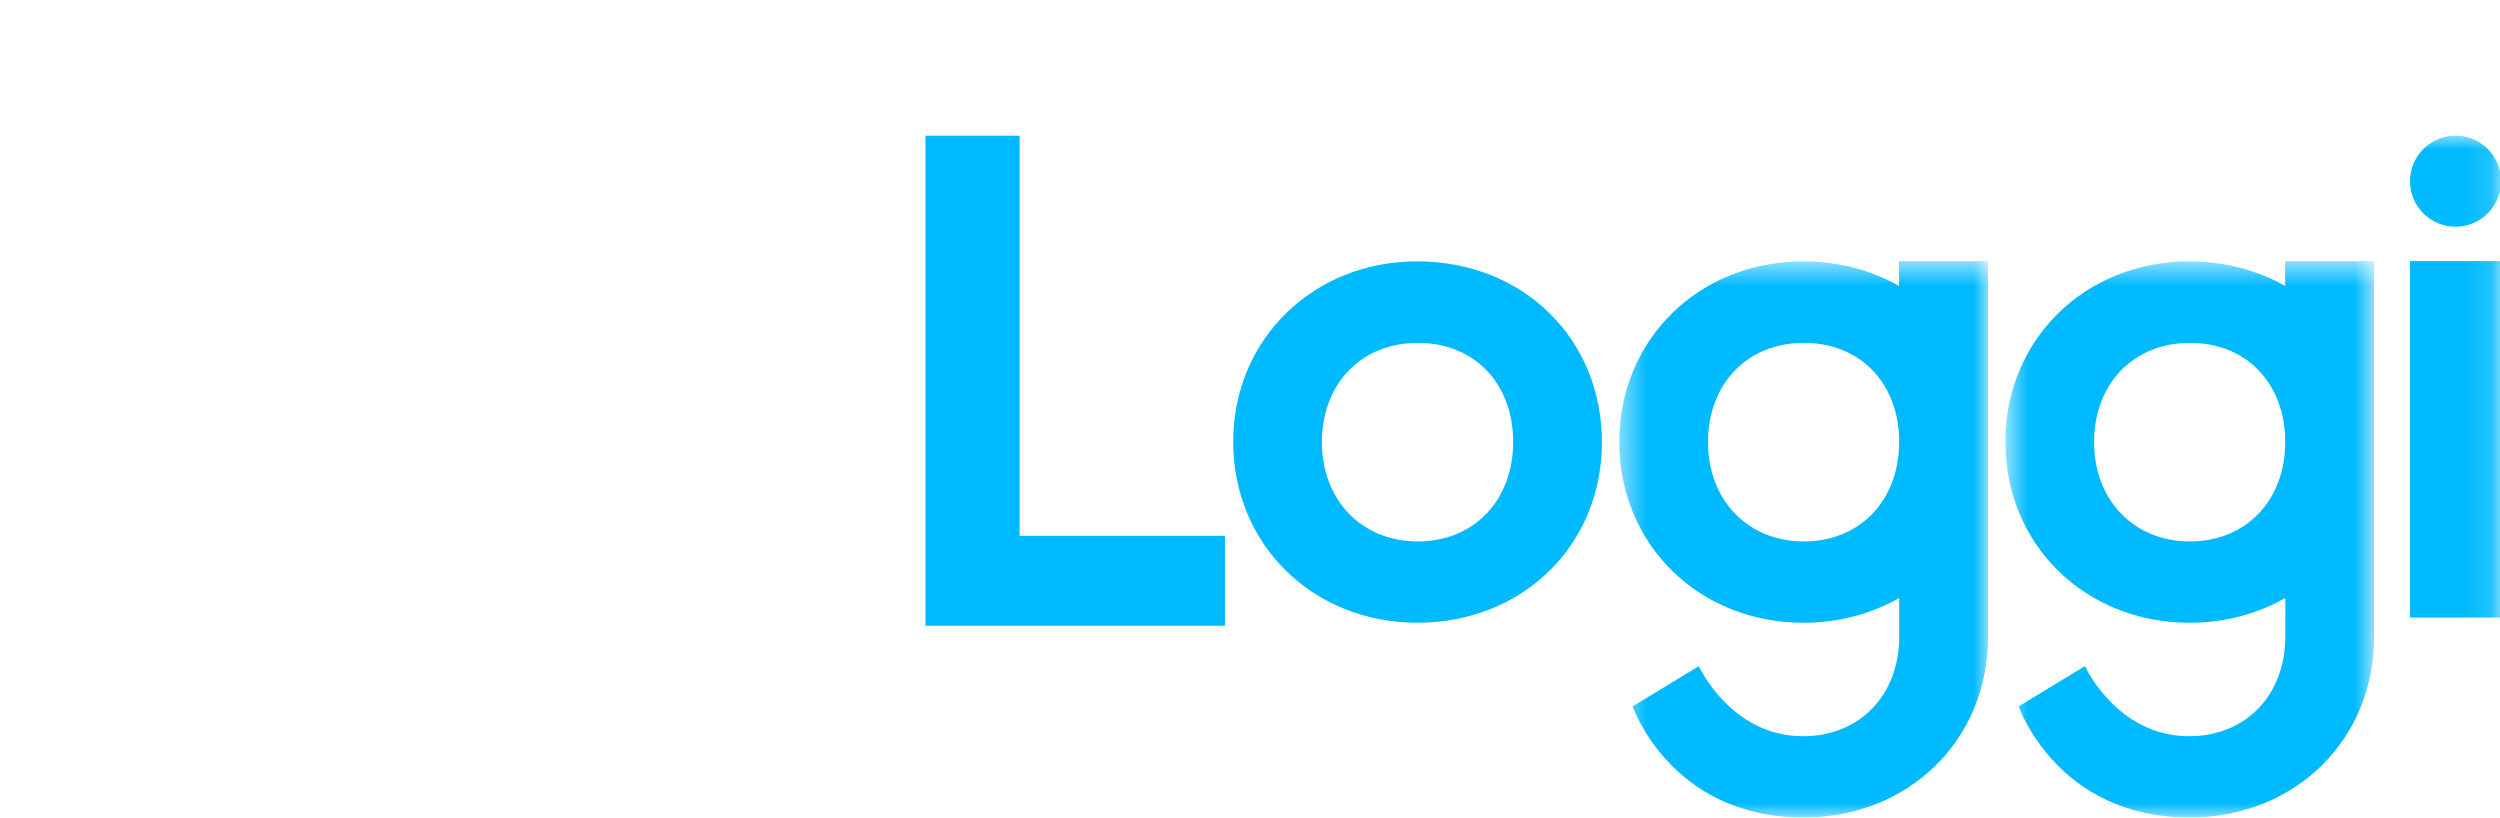
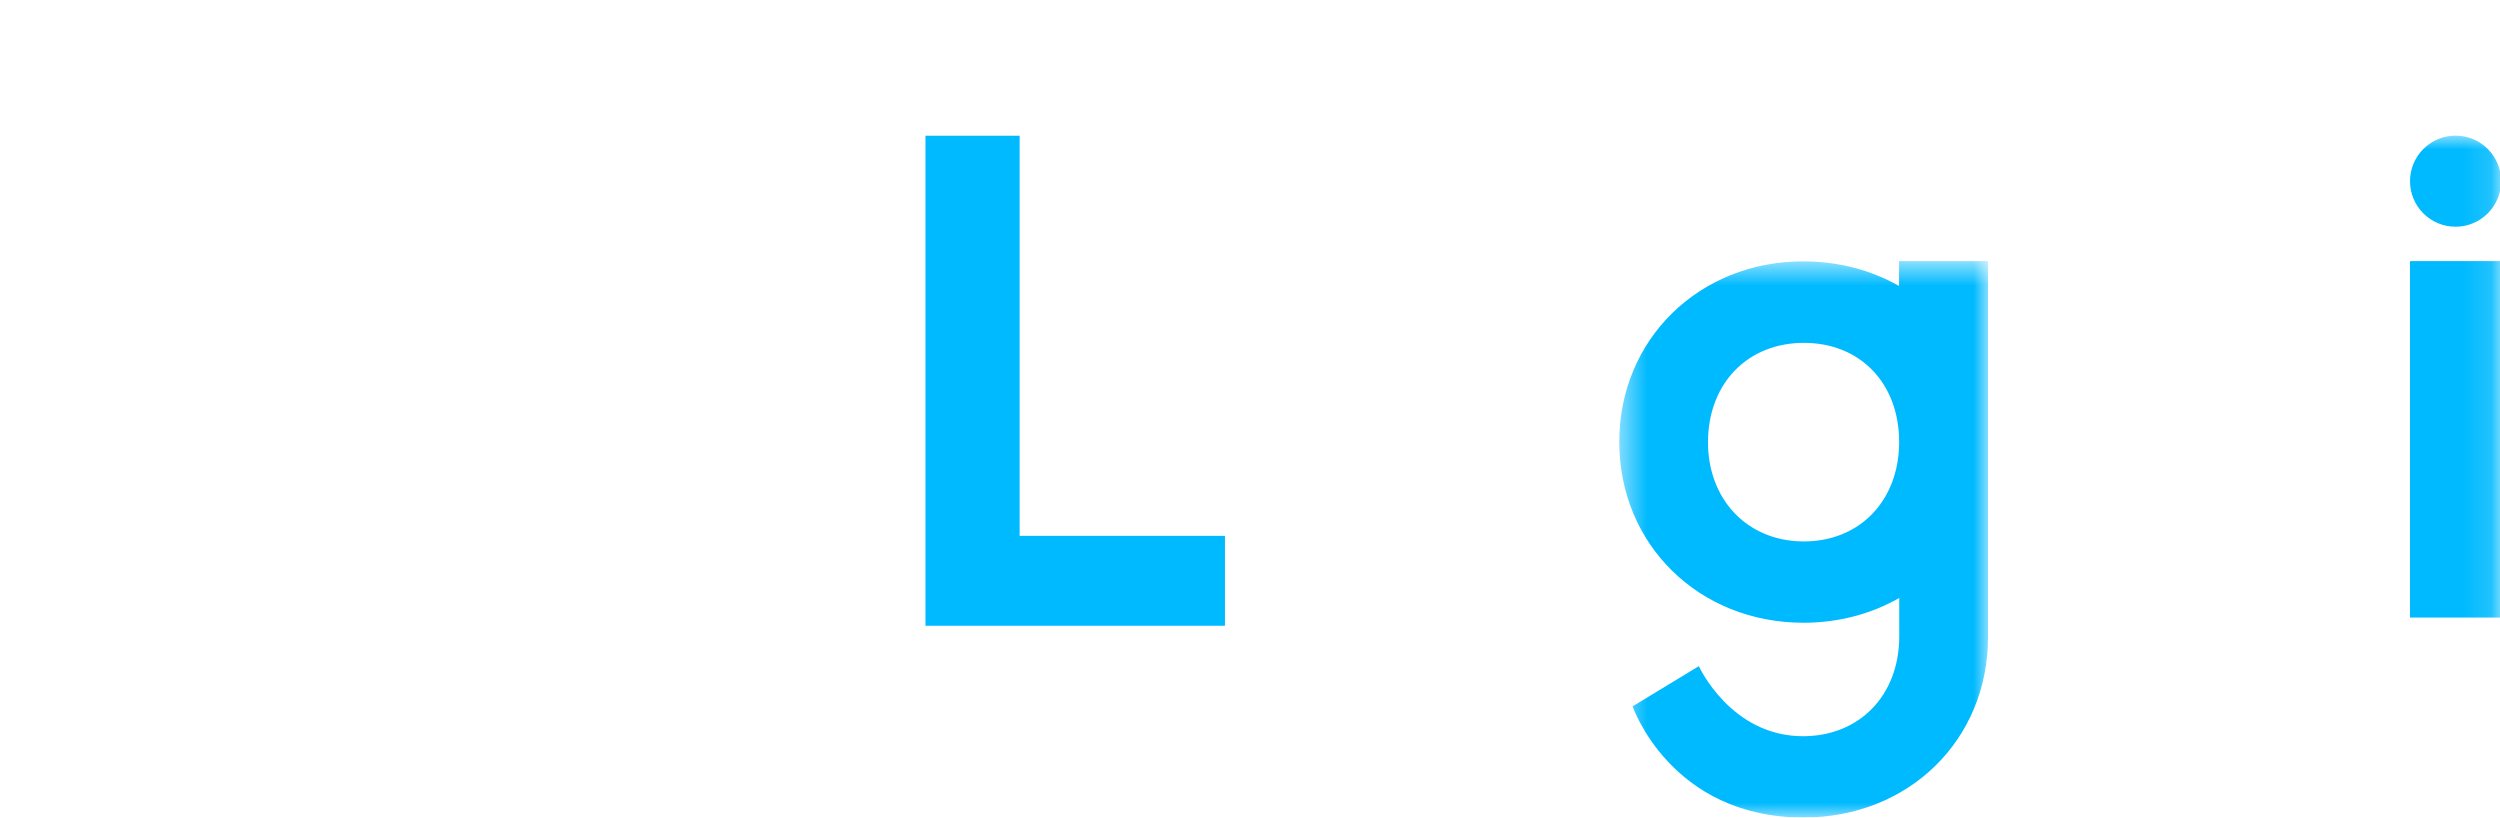
<svg xmlns="http://www.w3.org/2000/svg" xmlns:xlink="http://www.w3.org/1999/xlink" width="100%" height="100%" viewBox="-33.995 -4.986 91.831 30.03" version="1.1">
  <defs>
    <polygon id="path-1" points="25.485 25.043 39.03 25.043 39.03 4.605 25.485 4.605" />
-     <polygon id="path-3" points="39.667 25.043 53.211 25.043 53.211 4.605 39.667 4.605 39.667 25.043" />
    <polygon id="path-5" points="-34 25.043 57.876 25.043 57.876 -4.987 -34 -4.987" />
  </defs>
  <polygon id="Fill-1" fill="#00BAFF" points="3.459 0 0 0 0 18 11 18 11 14.697 3.459 14.697" />
-   <path d="M18.051,14.902 C15.995,14.888 14.54,13.347 14.562,11.209 C14.585,9.081 16.029,7.606 18.088,7.608 C20.165,7.61 21.596,9.107 21.587,11.268 C21.577,13.42 20.12,14.917 18.051,14.902 L18.051,14.902 Z M18.085,4.615 C14.244,4.602 11.302,7.477 11.303,11.245 C11.304,15.02 14.23,17.891 18.073,17.889 C21.94,17.886 24.848,15.039 24.847,11.258 C24.847,7.46 21.965,4.629 18.085,4.615 L18.085,4.615 Z" id="Fill-2" fill="#00BAFF" />
  <mask id="mask-2" fill="white">
    <use xlink:href="#path-1" />
  </mask>
  <path d="M35.765,11.307 C35.738,13.437 34.289,14.917 32.233,14.902 C30.177,14.888 28.722,13.347 28.744,11.209 C28.767,9.081 30.211,7.606 32.27,7.608 C34.333,7.61 35.755,9.088 35.765,11.224 C35.765,11.252 35.765,11.279 35.765,11.307 M35.762,5.518 C34.756,4.948 33.57,4.62 32.267,4.615 C28.426,4.602 25.484,7.477 25.485,11.245 C25.486,15.02 28.412,17.891 32.256,17.889 C33.562,17.888 34.755,17.556 35.768,16.979 C35.768,17.857 35.769,18.412 35.769,18.412 C35.759,20.564 34.302,22.057 32.233,22.057 C29.576,22.057 28.408,19.483 28.408,19.483 L25.974,20.96 C25.974,20.96 27.372,25.043 32.256,25.043 C36.122,25.041 39.03,22.194 39.03,18.413 L39.03,4.605 L35.762,4.605 C35.762,4.605 35.762,4.945 35.762,5.518" id="Fill-4" fill="#00BAFF" mask="url(#mask-2)" />
  <mask id="mask-4" fill="white">
    <use xlink:href="#path-3" />
  </mask>
  <path d="M49.947,11.307 C49.919,13.437 48.471,14.917 46.415,14.902 C44.359,14.888 42.904,13.347 42.926,11.209 C42.949,9.081 44.393,7.606 46.452,7.608 C48.514,7.61 49.936,9.088 49.947,11.224 C49.947,11.252 49.947,11.279 49.947,11.307 M49.944,5.518 C48.938,4.948 47.752,4.62 46.449,4.615 C42.608,4.602 39.666,7.477 39.667,11.245 C39.668,15.02 42.594,17.891 46.438,17.889 C47.744,17.888 48.937,17.556 49.95,16.979 C49.95,17.858 49.951,18.412 49.951,18.412 C49.941,20.564 48.484,22.057 46.415,22.057 C43.758,22.057 42.59,19.482 42.59,19.482 L40.156,20.96 C40.156,20.96 41.554,25.043 46.438,25.043 C50.304,25.041 53.212,22.194 53.211,18.413 L53.211,4.605 L49.944,4.605 C49.944,4.605 49.944,4.945 49.944,5.518" id="Fill-7" fill="#00BAFF" mask="url(#mask-4)" />
  <mask id="mask-6" fill="white">
    <use xlink:href="#path-5" />
  </mask>
  <polygon id="Fill-10" fill="#00BAFF" mask="url(#mask-6)" points="54.531 17.698 57.876 17.698 57.876 4.605 54.531 4.605" />
  <path d="M56.204,3.342 C57.127,3.342 57.876,2.593 57.876,1.669 C57.876,0.745 57.127,-0.004 56.204,-0.004 C55.28,-0.004 54.531,0.745 54.531,1.669 C54.531,2.593 55.28,3.342 56.204,3.342" id="Fill-12" fill="#00BAFF" mask="url(#mask-6)" />
  <path d="M-6.429,2.519 C-7.177,2.126 -8.056,1.782 -8.384,1.657 C-8.497,1.576 -8.569,1.522 -8.569,1.522 C-8.569,1.522 -13,-1.647 -14.953,-2.469 C-16.906,-3.291 -20.303,-5.08 -23.752,-4.983 C-26.475,-4.907 -28.156,-4.401 -28.743,-4.26 C-29.44,-4.093 -29.905,-3.897 -29.142,-3.537 C-28.887,-3.417 -27.798,-2.769 -26.476,-2.014 C-24.545,-0.911 -22.116,0.418 -21.06,0.659 C-20.05,0.891 -18.385,1.23 -16.258,1.185 C-13.831,1.134 -12.65,2.169 -12.412,2.547 C-12.846,1.931 -14.5,1.435 -16.706,1.571 C-18.829,1.702 -20.536,1.56 -21.53,1.264 C-23.477,0.685 -25.564,-0.184 -27.319,-1.006 C-28.041,-0.786 -28.486,-0.601 -28.756,-0.487 C-29.368,-0.227 -29.941,0.238 -29.082,0.48 C-28.468,0.654 -22.727,2.707 -21.056,2.807 C-20.106,2.864 -18.547,2.92 -16.628,2.558 C-14.457,2.148 -13.326,3.04 -13.061,3.385 C-13.739,4.415 -14.183,5.613 -14.056,6.944 C-21.994,5.544 -24.528,4.82 -26.32,4.512 C-29.454,3.973 -33.435,6.628 -33.923,9.916 C-34.2,11.784 -33.724,13.529 -32.589,15.144 C-31.332,16.931 -29.679,18.473 -29.438,18.8 C-29.285,19.08 -29.335,19.818 -29.324,20.314 C-29.312,20.872 -28.611,21.373 -28.202,21.41 C-27.959,21.432 -23.259,22.9 -23.259,22.9 L-16.296,25.043 C-16.296,25.043 -16.19,24.562 -16.169,24.36 C-16.116,23.845 -16.508,22.574 -18.14,22.099 C-20.542,21.376 -21.014,21.239 -21.525,21.085 C-21.8,21.003 -21.607,20.998 -21.181,20.662 C-20.453,20.045 -19.83,19.212 -19.511,18.535 C-18.09,15.513 -19.879,12.823 -19.879,12.823 C-19.879,12.823 -18.762,13.995 -18.343,16.045 C-17.819,18.605 -19.555,20.636 -19.555,20.636 L-18.519,20.936 C-18.519,20.936 -11.829,14.198 -11.176,13.471 C-10.624,12.857 -9.664,12.469 -9.177,12.311 C-7.392,11.793 -5.161,10.793 -4.593,10.434 C-4.026,10.075 -3.331,8.807 -3.156,8.494 C-2.982,8.18 -2.753,7.767 -2.708,7.301 C-2.693,7.137 -3.647,5.864 -3.647,5.864 C-3.647,5.864 -5.172,3.284 -6.429,2.519" id="Fill-13" fill="#00BAFF" mask="url(#mask-6)" />
  <path d="M-25.899,23.281 C-26.295,23.516 -26.433,24.141 -25.856,24.478 C-25.345,24.747 -23.627,23.806 -23.627,23.806 L-25.35,23.263 C-25.35,23.263 -25.62,23.149 -25.899,23.281" id="Fill-14" fill="#00BAFF" mask="url(#mask-6)" />
</svg>